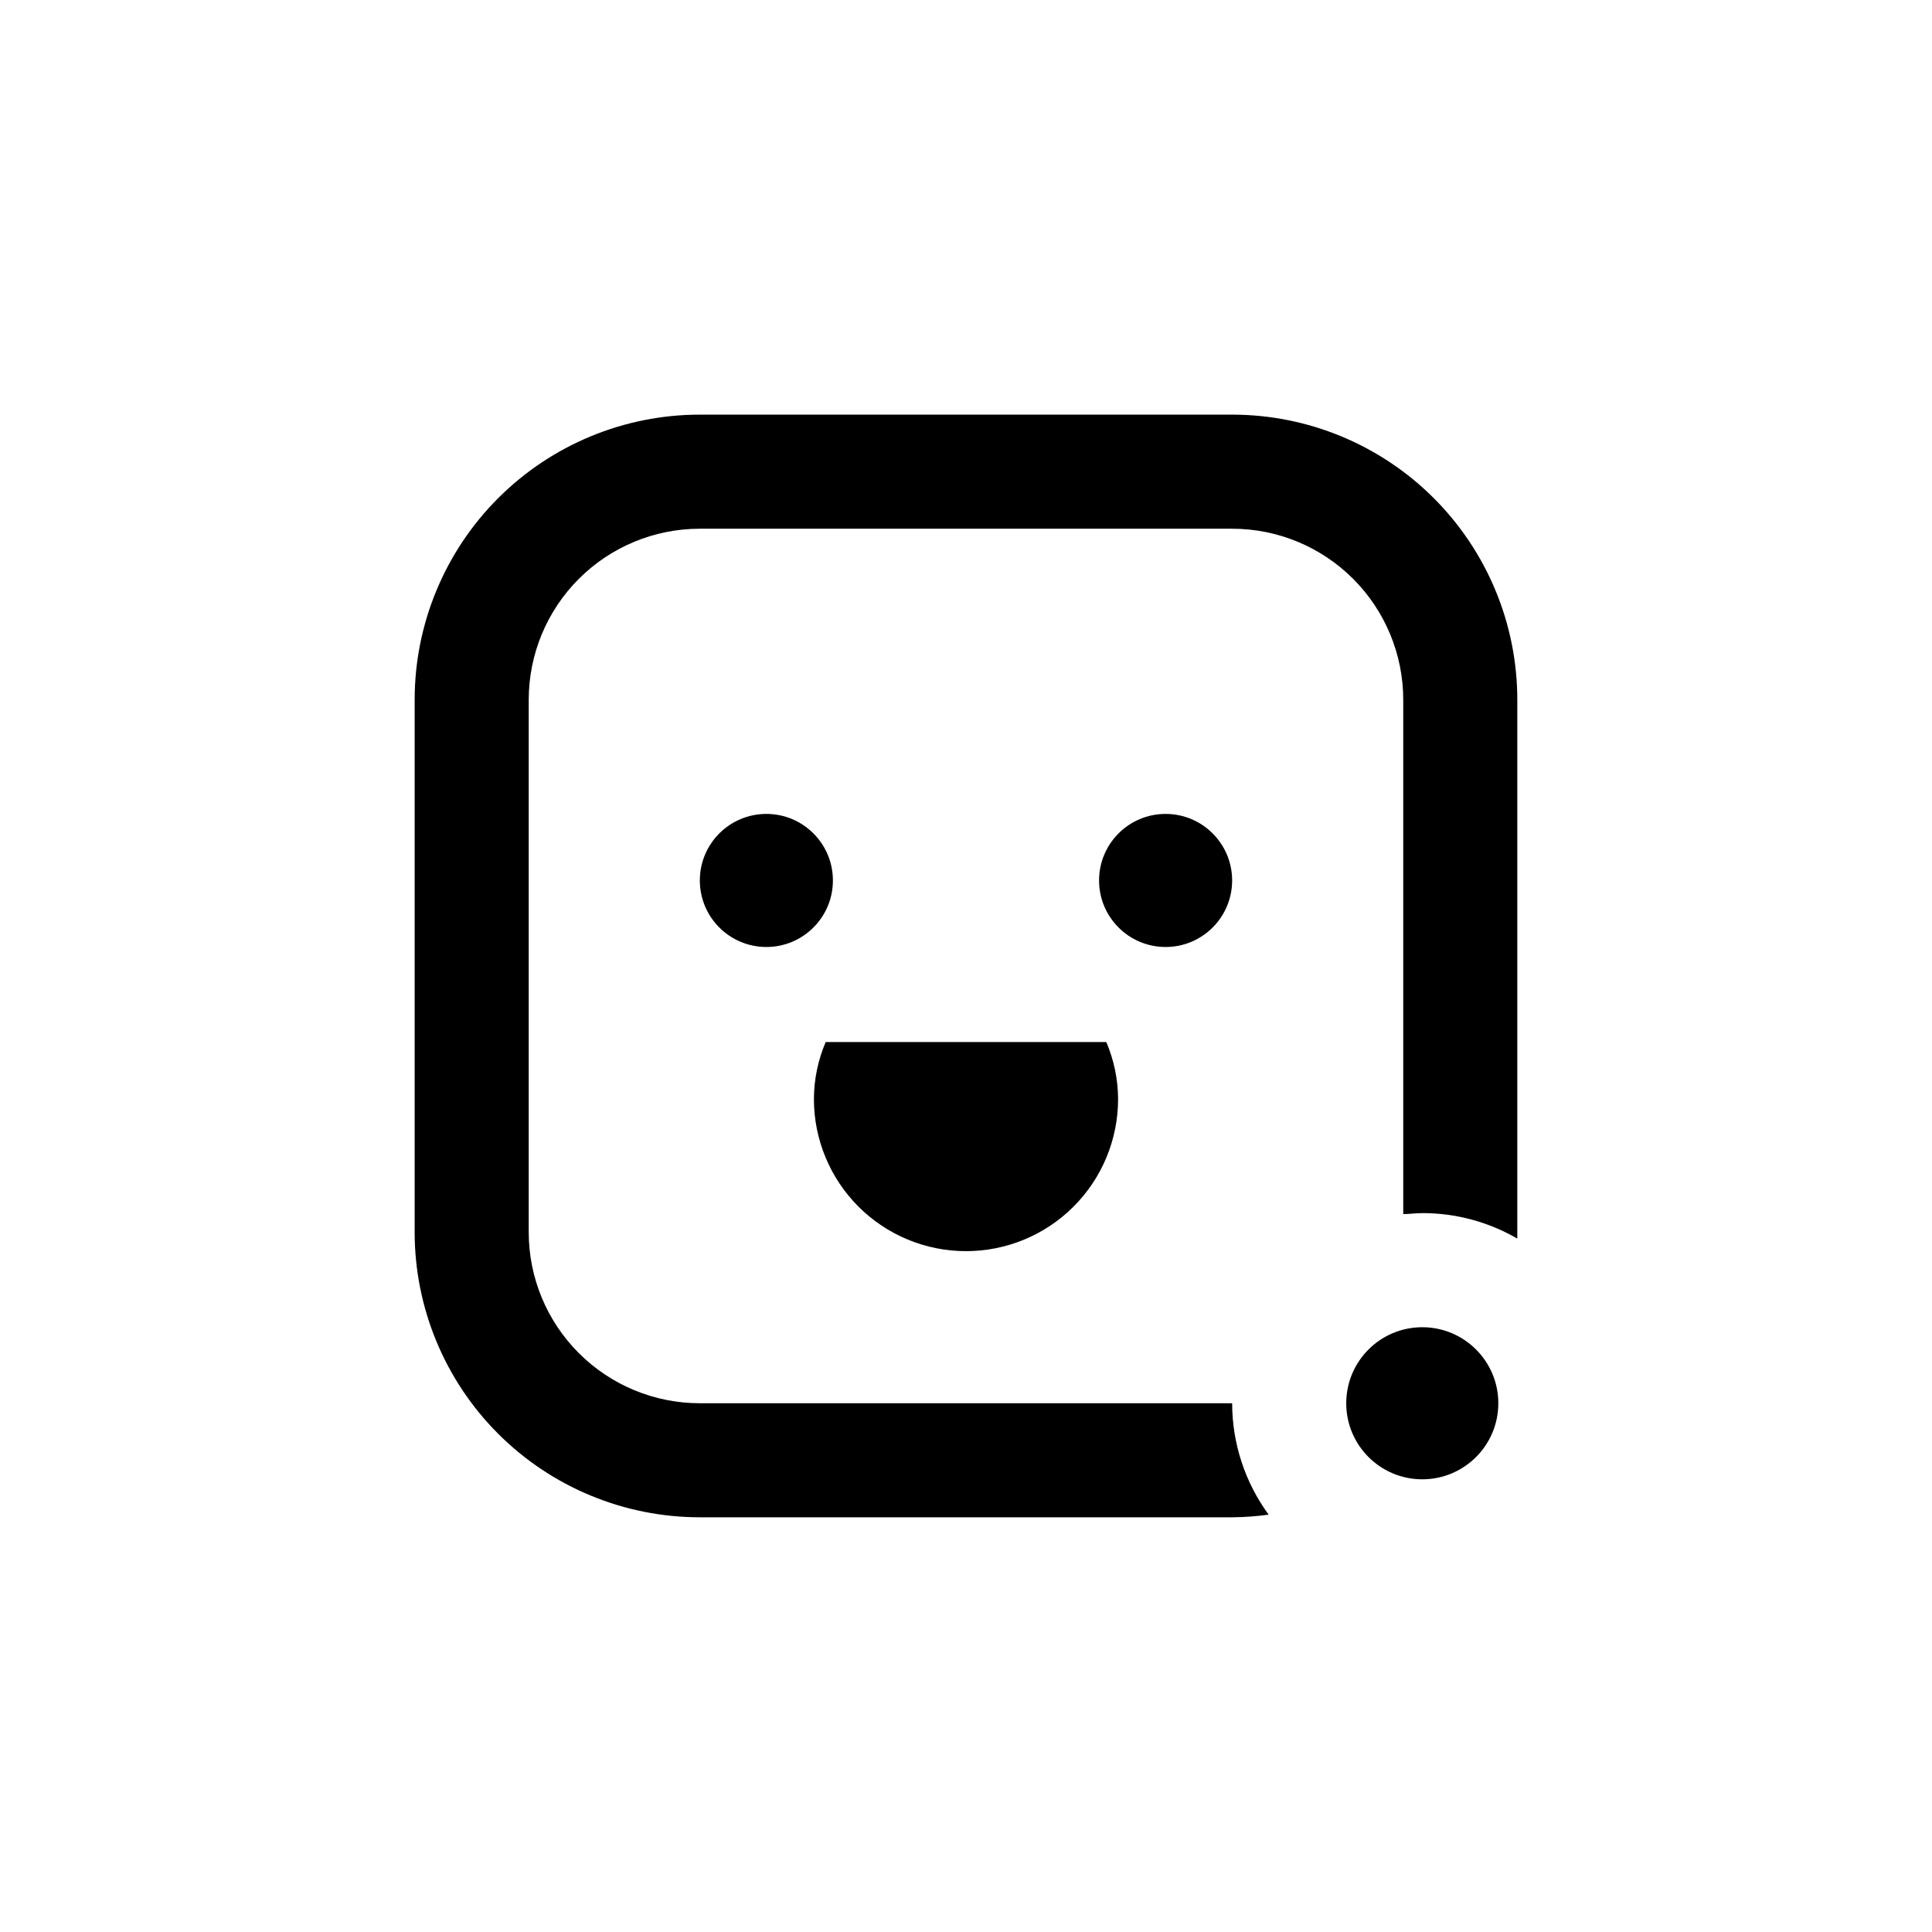
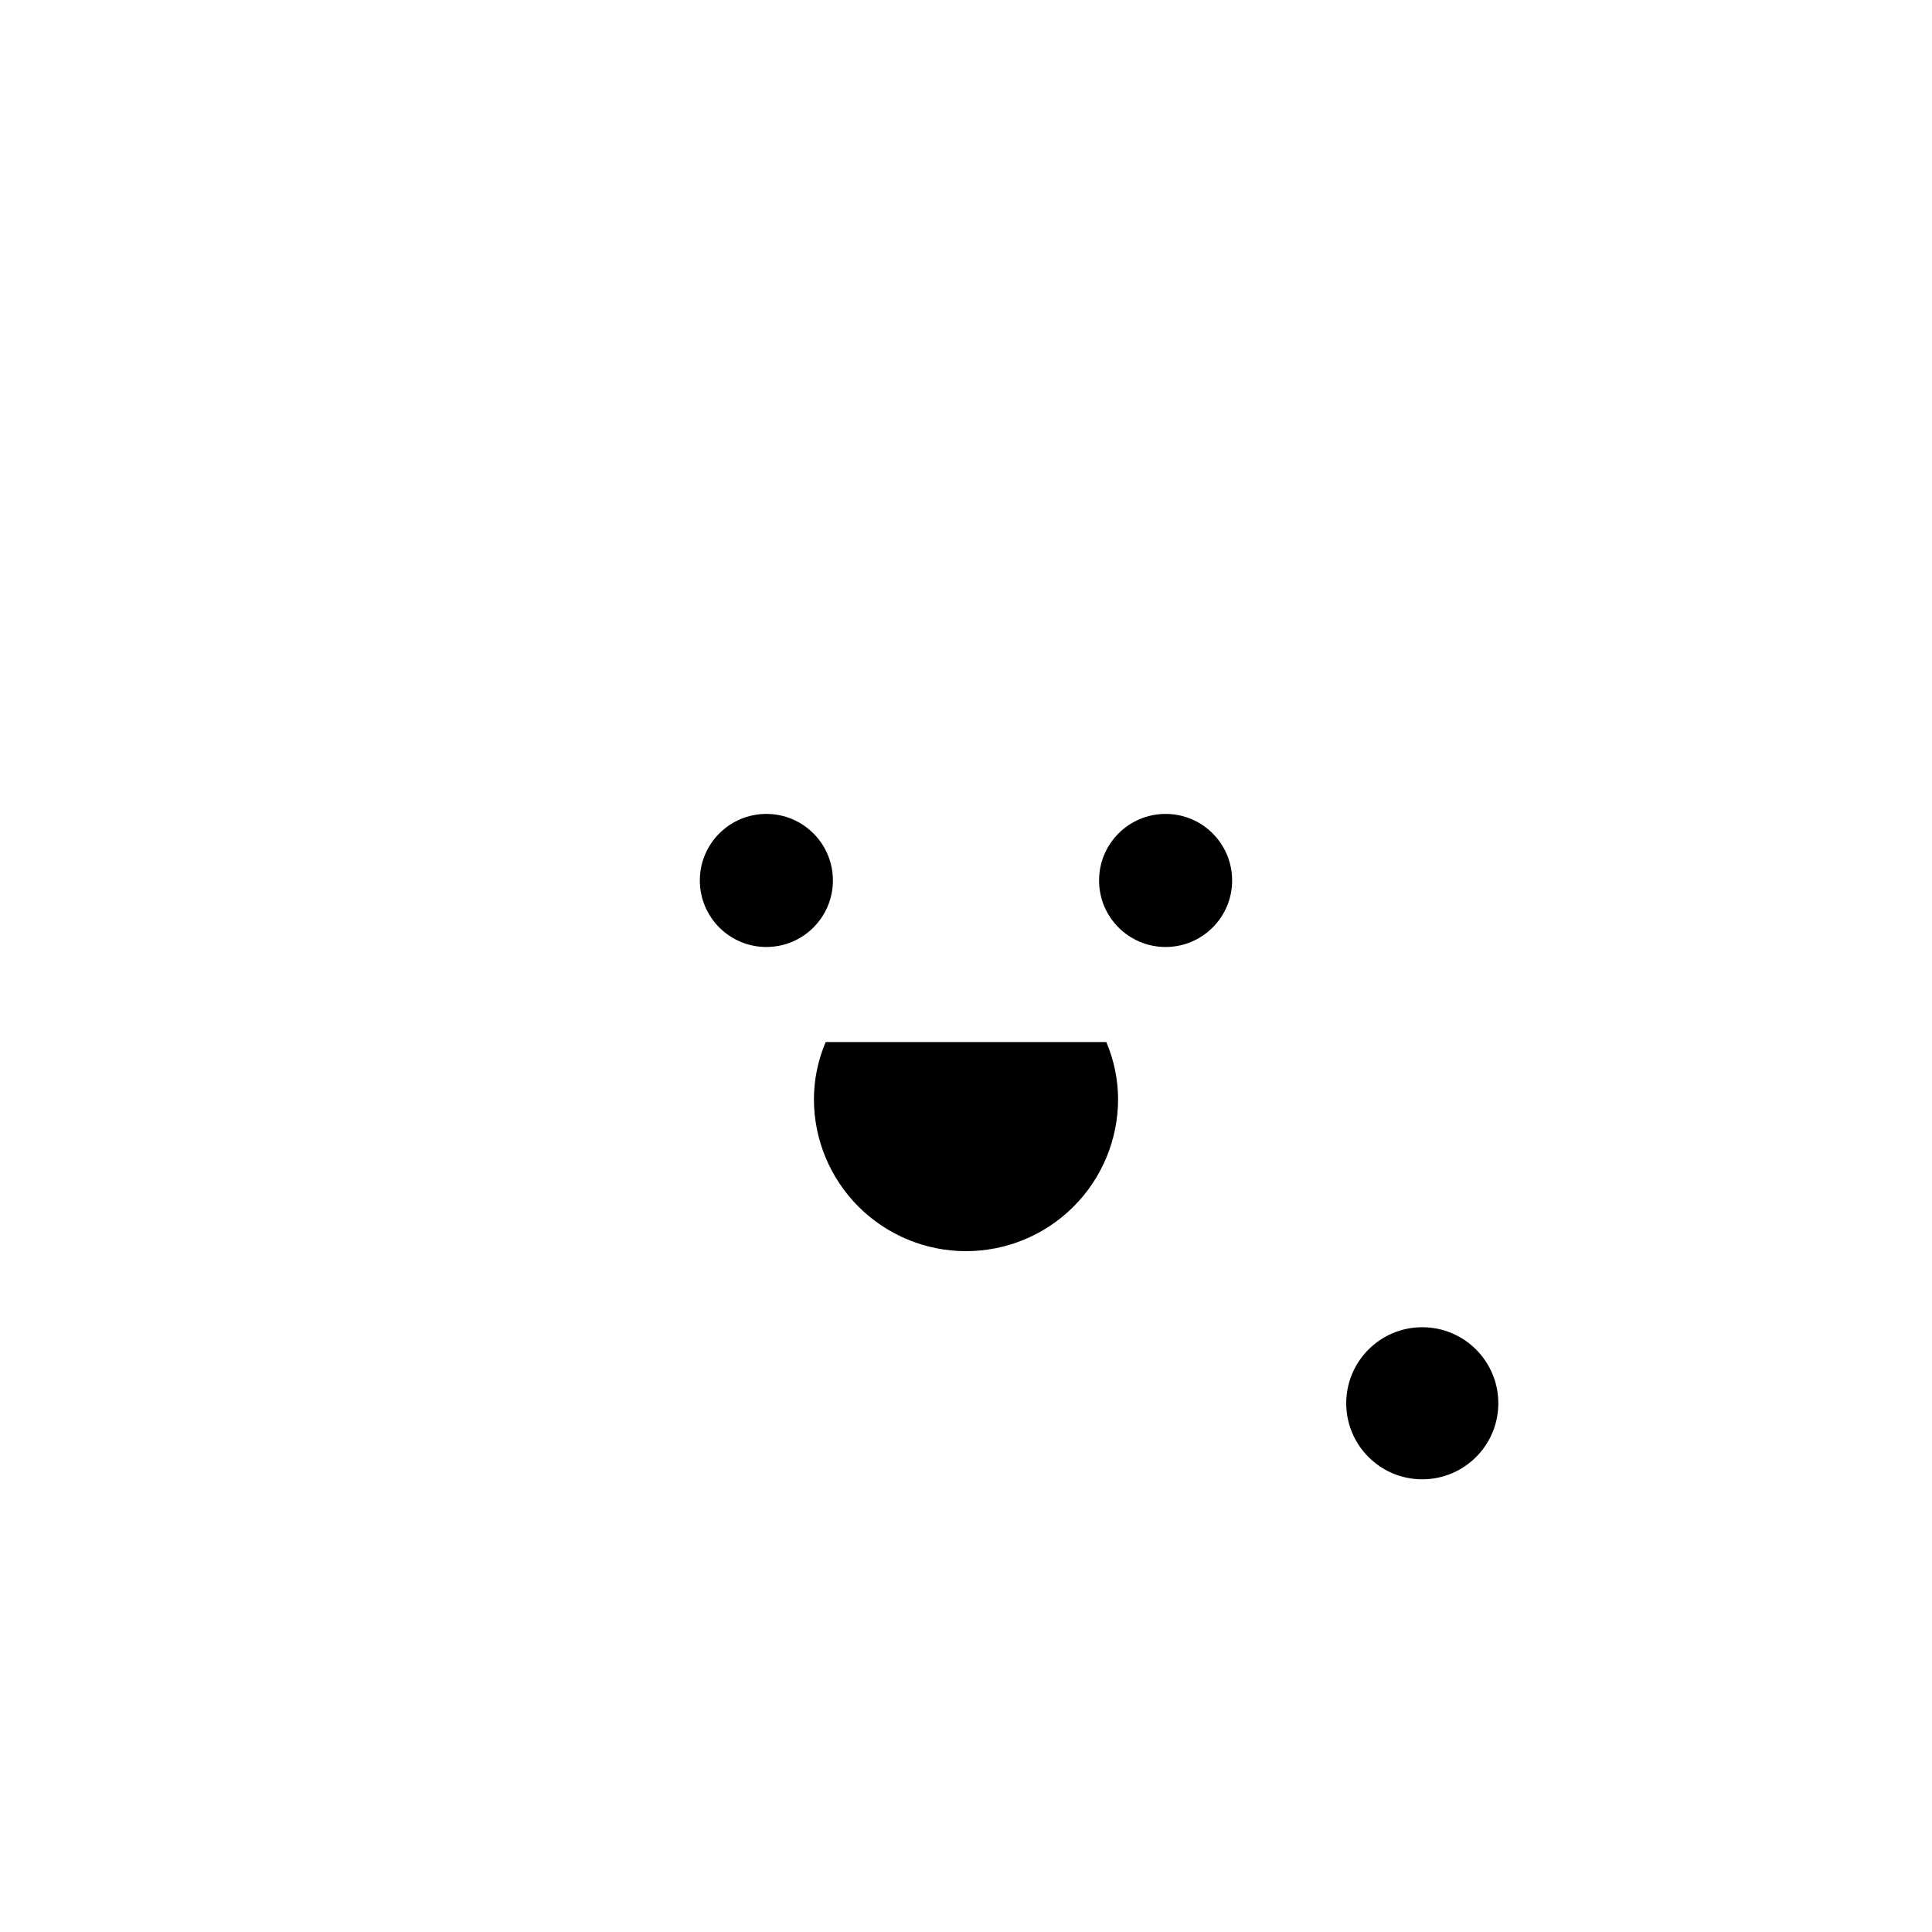
<svg xmlns="http://www.w3.org/2000/svg" fill="#000000" width="800px" height="800px" version="1.1" viewBox="144 144 512 512">
  <g>
-     <path d="m329.46 546.1h141.07c3.238-0.027 6.469-0.262 9.672-0.703-6.273-8.566-9.66-18.906-9.672-29.523h-141.07c-12.023 0-23.559-4.777-32.062-13.281s-13.281-20.035-13.281-32.062v-141.07c0-12.023 4.777-23.559 13.281-32.062s20.039-13.281 32.062-13.281h141.07c12.027 0 23.559 4.777 32.062 13.281s13.281 20.039 13.281 32.062v136.28c1.664 0 3.324-0.25 5.039-0.25v-0.004c8.844-0.016 17.535 2.316 25.188 6.754v-1.715-141.07c0-20.043-7.961-39.266-22.133-53.438s-33.395-22.133-53.438-22.133h-141.07c-20.043 0-39.266 7.961-53.438 22.133s-22.133 33.395-22.133 53.438v141.07c0 20.043 7.961 39.266 22.133 53.438s33.395 22.133 53.438 22.133z" />
    <path d="m364.73 377.33c0 9.738-7.894 17.633-17.633 17.633-9.738 0-17.633-7.894-17.633-17.633s7.894-17.633 17.633-17.633c9.738 0 17.633 7.894 17.633 17.633" />
    <path d="m470.53 377.33c0 9.738-7.894 17.633-17.633 17.633-9.738 0-17.633-7.894-17.633-17.633s7.894-17.633 17.633-17.633c9.738 0 17.633 7.894 17.633 17.633" />
    <path d="m400 475.57c10.688 0 20.941-4.246 28.5-11.805s11.805-17.812 11.805-28.5c-0.023-5.195-1.086-10.336-3.125-15.113h-74.363c-2.039 4.777-3.102 9.918-3.121 15.113 0 10.688 4.246 20.941 11.805 28.5s17.809 11.805 28.5 11.805z" />
    <path d="m541.07 515.88c0 11.129-9.023 20.152-20.152 20.152-11.133 0-20.152-9.023-20.152-20.152s9.02-20.152 20.152-20.152c11.129 0 20.152 9.023 20.152 20.152" />
  </g>
</svg>